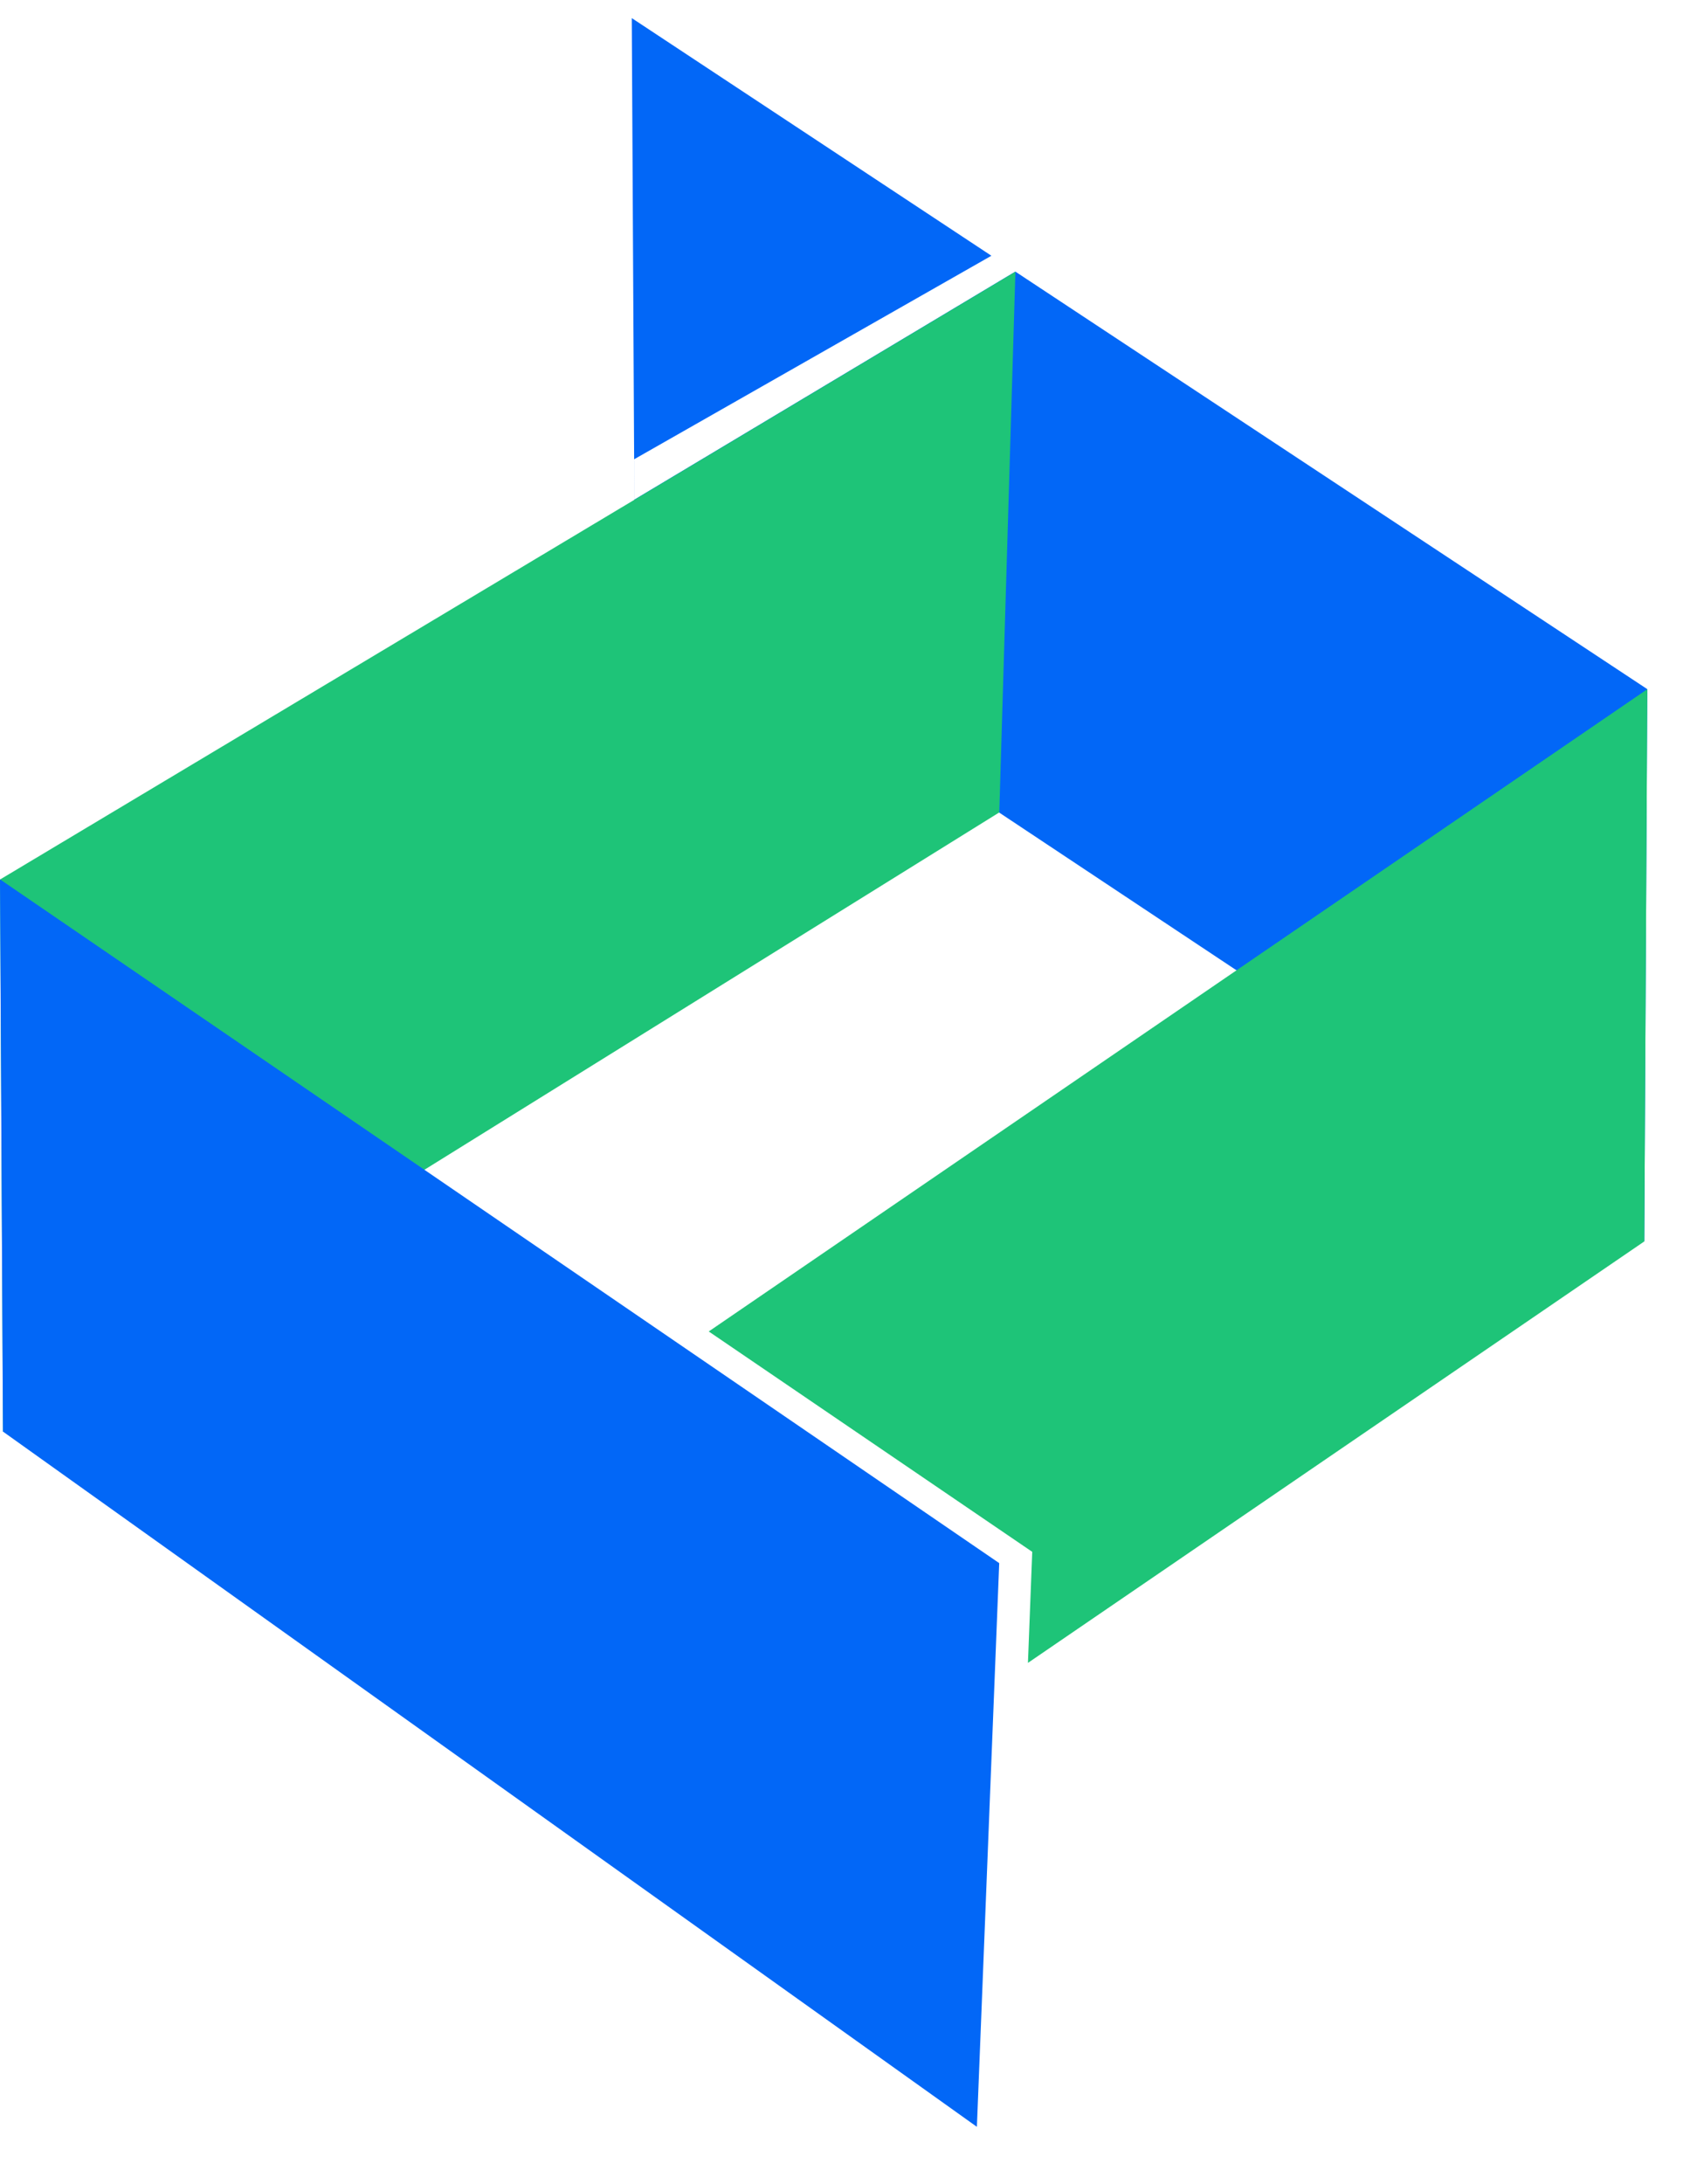
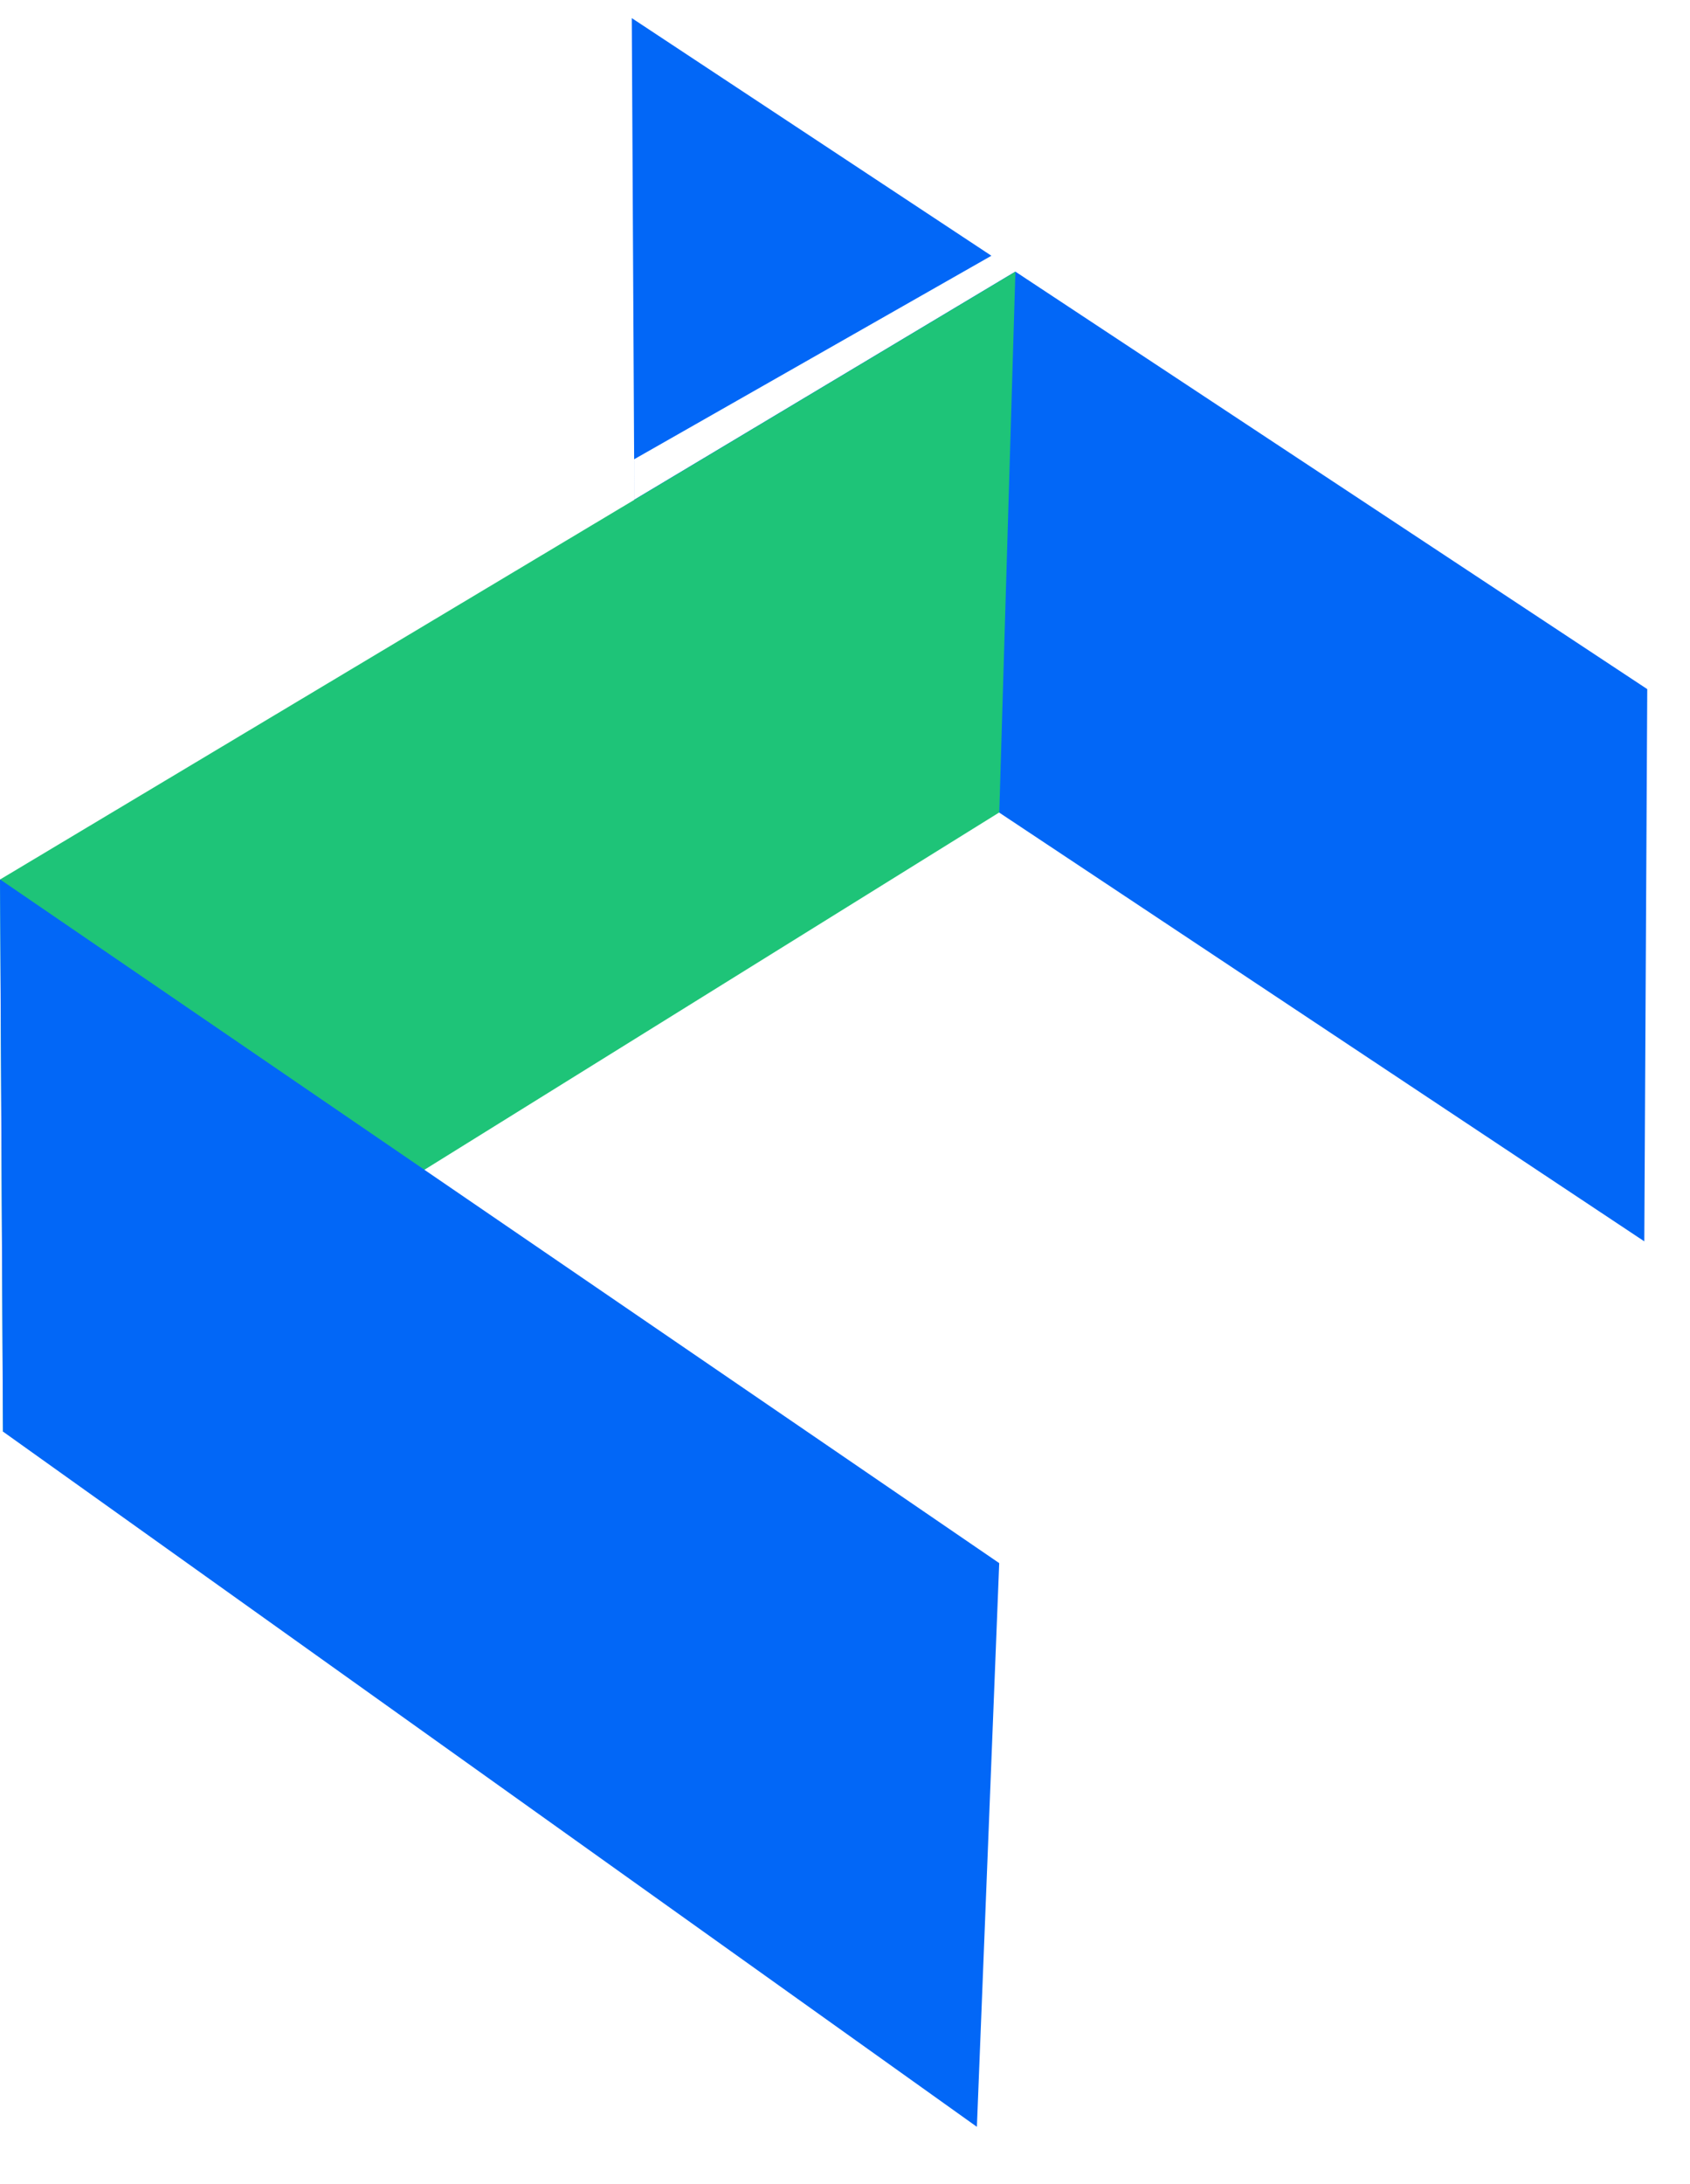
<svg xmlns="http://www.w3.org/2000/svg" width="24" height="31" viewBox="0 0 24 31" fill="none">
  <g id="Group">
    <path id="Vector" fill-rule="evenodd" clip-rule="evenodd" d="M23.393 9.781L14.419 3.855L9.008 7.092L9.005 6.519L14.079 3.63L8.972 0.257L9.014 8.095L23.351 17.619L23.393 9.781Z" fill="#0267F7" />
-     <path id="Vector_2" fill-rule="evenodd" clip-rule="evenodd" d="M10.065 18.898L23.394 9.782L23.351 17.62L14.598 23.602L14.659 22.026L10.065 18.898Z" fill="#1EC478" />
    <g id="Group_2">
      <path id="Vector_3" fill-rule="evenodd" clip-rule="evenodd" d="M0.001 12.483L14.42 3.856L14.191 11.531L0.043 20.321L0.001 12.483Z" fill="#1EC478" />
-       <path id="Vector_4" fill-rule="evenodd" clip-rule="evenodd" d="M14.19 22.186L0 12.481L0.042 20.319L13.873 30.187L14.19 22.186Z" fill="#0267F7" />
+       <path id="Vector_4" fill-rule="evenodd" clip-rule="evenodd" d="M14.19 22.186L0 12.481L0.042 20.319L13.873 30.187Z" fill="#0267F7" />
    </g>
  </g>
</svg>